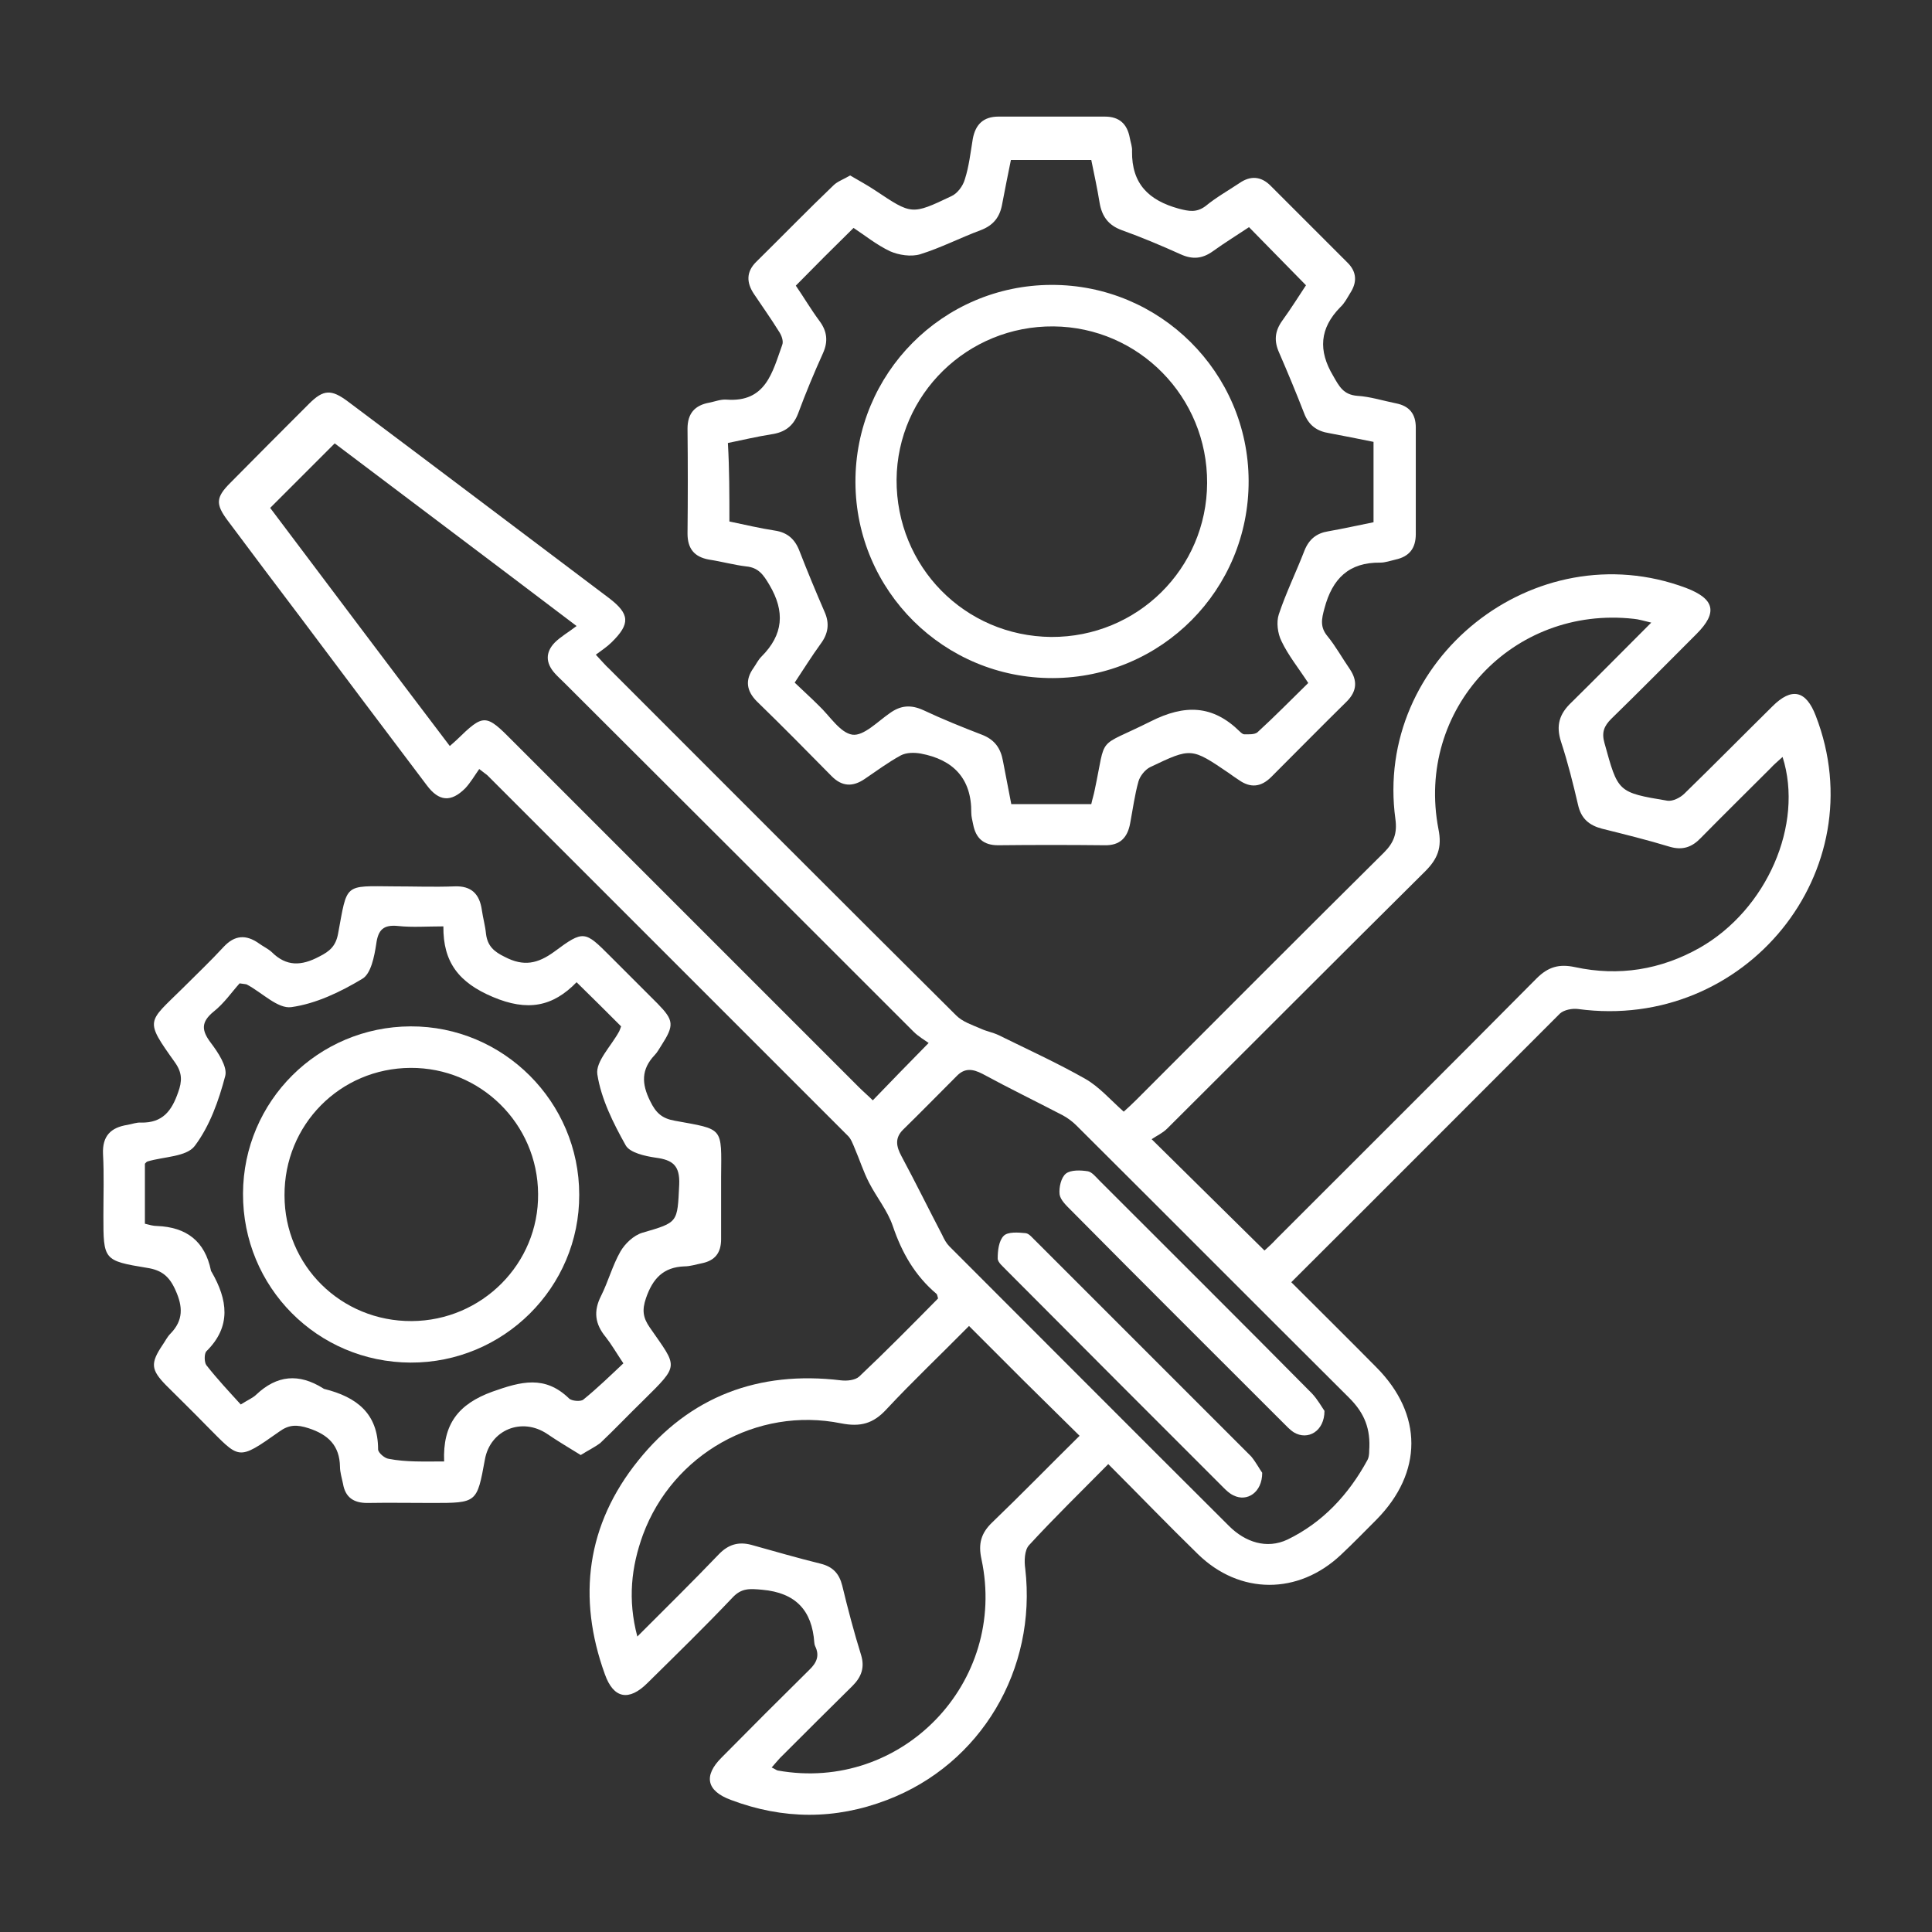
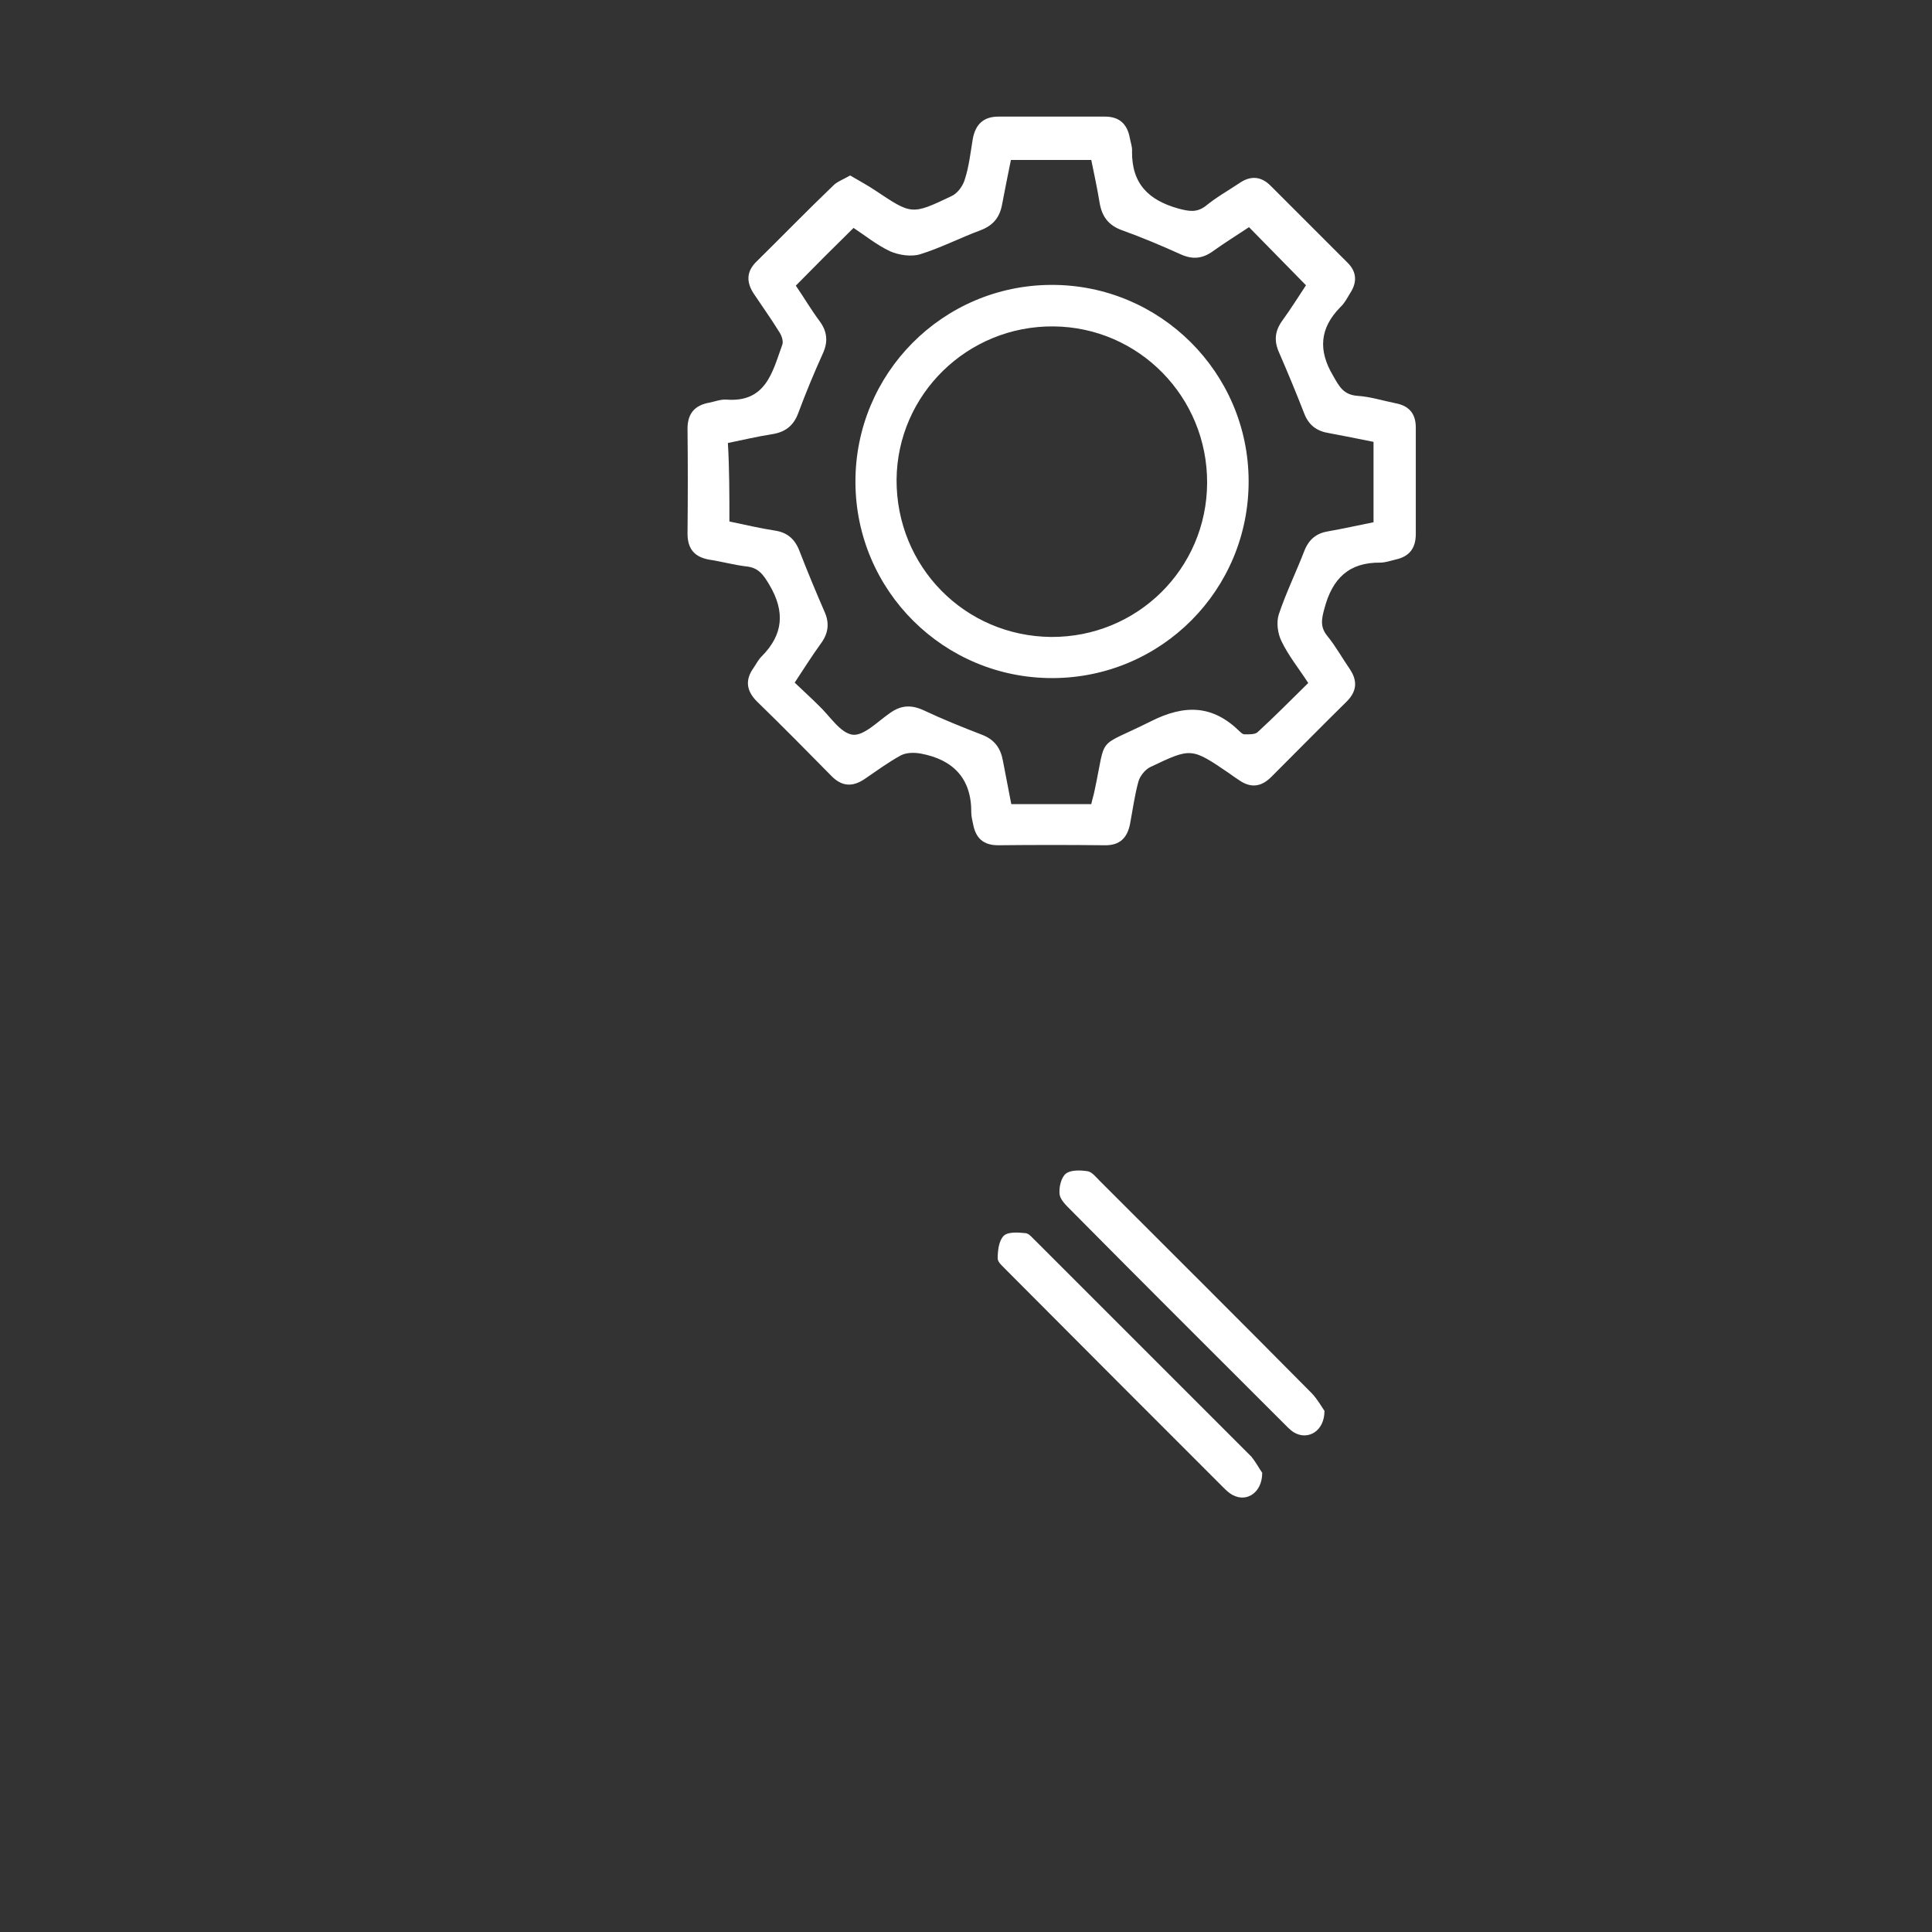
<svg xmlns="http://www.w3.org/2000/svg" id="Calque_1" x="0px" y="0px" viewBox="0 0 512 512" style="enable-background:new 0 0 512 512;" xml:space="preserve">
  <rect x="0" y="0" width="512" height="512" fill="#333333" stroke="none" />
  <style type="text/css">	.st0{fill:#FFFFFF;}</style>
-   <path class="st0" d="M342.2,339.8c7.8,7.8,15.2,15.1,22.6,22.6c12.3,12.4,12.3,27.8,0,40.3c-3.1,3.1-6.2,6.3-9.4,9.3 c-11.3,10.7-26.9,10.7-38-0.2c-7.9-7.7-15.6-15.7-23.7-23.8c-7.2,7.3-14.3,14.2-21,21.5c-1.2,1.3-1.3,4.2-1,6.2 c3.1,26.7-11.7,51.8-36.6,61.3c-13.8,5.3-27.6,5.2-41.4,0c-6.5-2.4-7.3-6.4-2.5-11.2c7.7-7.8,15.4-15.5,23.2-23.2 c2-1.9,2.9-3.8,1.6-6.4c-0.1-0.3-0.2-0.6-0.2-0.9c-0.6-8.5-4.9-13.2-13.8-14c-3.3-0.3-5.5-0.5-7.9,2.1c-7.3,7.7-14.9,15.1-22.5,22.6 c-4.9,4.9-9,4.2-11.3-2.3c-7.4-20.4-4.8-39.7,8.8-56.6c13.7-17.1,32-23.9,53.7-21.3c1.6,0.2,3.8,0,4.9-1 c7.2-6.8,14.1-13.8,20.9-20.7c-0.2-0.6-0.2-1-0.4-1.2c-5.7-4.8-9.2-10.9-11.6-18c-1.4-4.1-4.3-7.6-6.3-11.5 c-1.5-2.9-2.5-6.1-3.8-9.1c-0.5-1.2-1-2.6-1.9-3.4c-31.8-31.8-63.6-63.6-95.4-95.4c-0.3-0.3-0.7-0.5-2.2-1.7 c-1.2,1.7-2.3,3.6-3.7,5.1c-3.8,3.8-7,3.5-10.2-0.8c-11.2-14.8-22.3-29.6-33.4-44.4c-6.5-8.6-13-17.2-19.4-25.8 c-3.2-4.3-3.1-6.1,0.7-9.9c6.9-7,13.9-14,20.9-21c3.8-3.8,5.9-3.9,10.3-0.6c23.1,17.3,46.1,34.7,69.2,52.1c5.5,4.2,5.7,6.8,0.7,11.7 c-1.2,1.2-2.6,2.1-4.2,3.3c1.6,1.7,2.5,2.8,3.6,3.8c30.6,30.6,61.2,61.3,91.9,91.8c1.7,1.7,4.2,2.5,6.5,3.5c1.5,0.7,3.2,1,4.7,1.7 c7.7,3.8,15.6,7.4,23,11.6c3.7,2.1,6.7,5.6,10.2,8.7c1-0.9,2.1-1.9,3.2-3c21.9-21.9,43.8-43.9,65.8-65.7c2.6-2.6,3.5-5.1,3-8.8 c-5.8-42.3,36.9-76.3,77-61.3c7.6,2.9,8.5,6.5,2.8,12.2c-7.5,7.5-15,15.1-22.6,22.5c-1.9,1.9-2.6,3.6-1.8,6.4 c3.6,13,3.4,13.1,16.7,15.3c1.4,0.2,3.4-0.8,4.5-1.9c7.8-7.6,15.5-15.4,23.3-23.1c5.1-5.1,8.9-4.3,11.5,2.5 c15.9,41.1-18.7,83.7-63,77.7c-1.5-0.2-3.7,0.2-4.8,1.2C389.7,292.3,366.2,315.9,342.2,339.8z M437.6,165c-2.1-0.5-3.4-0.9-4.6-1 c-32.1-3.6-57.9,24-51.8,55.7c1,4.9-0.2,7.9-3.5,11.2c-22.9,22.7-45.6,45.5-68.4,68.2c-1.2,1.2-2.8,1.9-4.1,2.8 c10.5,10.4,20.1,19.8,29.9,29.5c0.9-0.8,2.1-1.9,3.2-3.1c23-23,46-45.9,68.9-69c3.1-3.1,6-3.9,10.2-3c11.6,2.5,22.7,0.7,33-5.1 c17.8-10.1,27.7-32.7,22-50.6c-1.2,1.1-2.3,2-3.3,3.1c-6.1,6.1-12.3,12.2-18.4,18.4c-2.3,2.4-4.8,3.3-8.2,2.3 c-5.9-1.8-12-3.3-18-4.8c-3.4-0.9-5.5-2.7-6.3-6.3c-1.3-5.6-2.7-11.2-4.5-16.7c-1.4-4.3-0.5-7.4,2.8-10.5 C423.4,179.3,430.2,172.4,437.6,165z M204.5,468.4c0.9,0.4,1.2,0.7,1.6,0.8c32.8,5.9,61-23.3,54-56c-0.9-4.1-0.1-6.9,2.8-9.7 c7.8-7.5,15.3-15.2,23.2-23c-5.1-5-9.9-9.8-14.8-14.6c-4.8-4.8-9.5-9.5-14.5-14.5c-7.6,7.7-15,14.7-21.9,22.1 c-3.5,3.8-6.9,4.7-12,3.7c-22.3-4.5-44.6,8.2-52.5,29.5c-3.1,8.5-4.1,17.2-1.5,27c7.6-7.6,14.7-14.6,21.6-21.8 c2.5-2.6,5.2-3.4,8.6-2.5c6.1,1.7,12.3,3.5,18.4,5c3.2,0.8,4.9,2.6,5.7,5.8c1.5,6.2,3.1,12.3,5,18.4c1,3.3,0.1,5.8-2.3,8.2 c-6.2,6.1-12.3,12.2-18.4,18.3C206.5,466,205.6,467.2,204.5,468.4z M88.7,117.5c-5.9,5.9-11.4,11.4-17.1,17.1 c15.6,20.7,31.5,41.9,47.6,63.1c0.9-0.8,1.4-1.2,1.8-1.6c7.2-7,7.7-7,14.9,0.3c30.6,30.6,61.2,61.2,91.8,91.8 c1.2,1.2,2.4,2.2,3.6,3.4c4.8-5,9.4-9.7,14.8-15.2c-1.1-0.8-2.7-1.7-4-3c-30.8-30.8-61.6-61.6-92.5-92.4c-0.9-0.9-1.8-1.7-2.6-2.6 c-2.4-2.7-2.5-5.5,0-8.1c1.6-1.6,3.6-2.7,5.8-4.4C130.4,148.9,109.2,133,88.7,117.5z M362.9,383.5c0.2-5.9-2-9.7-5.4-13.1 c-24.1-24-48.1-48.1-72.2-72.1c-1-1-2.3-2-3.6-2.7c-7.1-3.7-14.3-7.2-21.3-11c-2.7-1.4-4.8-1.6-6.9,0.6c-4.7,4.7-9.4,9.5-14.2,14.2 c-2.2,2.2-1.8,4.4-0.4,7c3.7,6.9,7.2,14,10.8,20.9c0.5,1.1,1.1,2.2,1.9,3c24.7,24.7,49.3,49.4,74.1,74.1c4.3,4.3,10,6.2,15.5,3.6 c9.3-4.5,16.2-11.9,21.2-21.1C363,385.8,362.8,384.1,362.9,383.5z" />
  <path class="st0" d="M225.3,46.5c2.4,1.4,4.6,2.6,6.7,4c9.6,6.4,9.6,6.5,20.1,1.5c1.6-0.7,3.1-2.7,3.6-4.5c1.1-3.4,1.5-7.1,2.1-10.7 c0.7-3.8,2.8-5.9,6.8-5.9c9.4,0,18.8,0,28.2,0c3.8,0,5.9,1.9,6.6,5.6c0.2,1.2,0.7,2.4,0.6,3.6c-0.1,8.6,4.4,13,12.4,15.2 c2.7,0.7,4.7,1.1,7.1-0.7c2.8-2.3,6-4.1,9-6.1c2.9-2,5.7-1.8,8.2,0.7c6.8,6.8,13.5,13.5,20.3,20.3c2.6,2.5,2.7,5.3,0.8,8.2 c-0.8,1.3-1.5,2.7-2.6,3.7c-5.5,5.6-5.9,11.5-1.9,18.2c1.6,2.8,2.7,5,6.4,5.3c3.4,0.2,6.8,1.3,10.3,2c3.5,0.7,5.2,2.8,5.2,6.4 c0,9.4,0,18.8,0,28.2c0,3.8-1.7,6-5.4,6.8c-1.3,0.3-2.7,0.8-4,0.8c-8.3-0.1-12.7,4.2-14.8,12.1c-0.8,2.9-1.2,5,0.8,7.4 c2.2,2.7,3.9,5.8,5.9,8.7c2.1,3.1,1.9,5.9-0.8,8.6c-6.7,6.6-13.3,13.3-20,20c-2.7,2.7-5.5,3-8.6,0.8c-0.9-0.6-1.8-1.2-2.6-1.8 c-10-6.8-10-6.8-20.9-1.6c-1.4,0.7-2.7,2.4-3.1,3.8c-1,3.6-1.5,7.4-2.2,11.1c-0.7,3.8-2.7,5.9-6.8,5.8c-9.4-0.1-18.8-0.1-28.2,0 c-3.9,0-5.9-1.9-6.6-5.5c-0.2-1-0.5-2.1-0.5-3.1c0.1-9.1-4.8-14.1-13.4-15.7c-1.7-0.3-3.8-0.3-5.3,0.5c-3.3,1.8-6.4,4.1-9.5,6.2 c-3.2,2.2-6.1,2.1-8.9-0.8c-6.5-6.6-13-13.2-19.7-19.7c-2.8-2.8-3.2-5.7-0.9-8.9c0.7-1,1.2-2.1,2.1-3c5.8-5.8,6.3-11.9,2.1-19 c-1.6-2.7-2.9-4.6-6.2-4.9c-3.3-0.4-6.5-1.3-9.8-1.8c-3.9-0.7-5.7-2.9-5.7-6.9c0.1-9.3,0.1-18.5,0-27.8c0-4,1.9-6.2,5.8-6.9 c1.5-0.3,3-0.9,4.5-0.8c10.5,0.8,12.2-7.3,14.8-14.5c0.4-1-0.2-2.6-0.9-3.6c-2.1-3.4-4.4-6.6-6.6-9.9c-2-3-2.1-5.9,0.7-8.6 c6.8-6.7,13.5-13.6,20.4-20.2C221.9,48.1,223.6,47.5,225.3,46.5z M193.3,138.2c4.3,0.9,8.1,1.8,12,2.4c3.4,0.5,5.4,2.3,6.6,5.5 c2.1,5.4,4.3,10.7,6.6,16c1.4,3.1,1,5.8-1,8.5c-2.4,3.3-4.5,6.7-6.9,10.3c2.4,2.3,4.4,4.1,6.3,6c3,2.8,5.7,7.3,9,7.8 c3,0.4,6.7-3.5,9.9-5.7c2.9-2.1,5.6-2.3,8.9-0.8c5.1,2.4,10.3,4.5,15.5,6.5c3.4,1.3,5,3.6,5.6,7c0.7,3.8,1.5,7.6,2.2,11.4 c7.4,0,14.3,0,21.2,0c0.3-1.4,0.7-2.6,0.9-3.7c3.2-15,0.2-10.9,14.8-18.2c9.1-4.6,16.5-4.4,23.7,2.7c0.3,0.3,0.8,0.7,1.1,0.7 c1.2,0,2.7,0.1,3.5-0.5c4.6-4.2,8.9-8.6,13.5-13.1c-2.6-4-5.3-7.3-7.1-11.1c-1-2-1.4-5-0.7-7.1c1.9-5.7,4.6-11.2,6.8-16.9 c1.2-3,3.2-4.6,6.3-5.1c4-0.7,8-1.6,12-2.4c0-7.2,0-14.1,0-21.3c-4-0.8-7.9-1.6-11.7-2.3c-3.3-0.5-5.5-2.1-6.7-5.3 c-2.1-5.4-4.3-10.7-6.6-16c-1.4-3.1-1.2-5.7,0.8-8.5c2.4-3.3,4.5-6.7,6.3-9.4c-5.3-5.4-10.1-10.3-15.1-15.4c-3,2-6.4,4.1-9.6,6.4 c-2.8,2-5.4,2.2-8.5,0.8c-5.1-2.3-10.3-4.5-15.6-6.4c-3.6-1.3-5.3-3.7-5.9-7.3c-0.6-3.7-1.4-7.4-2.2-11.3c-7.1,0-14.1,0-21.3,0 c-0.8,4-1.6,7.8-2.3,11.6c-0.6,3.5-2.3,5.7-5.7,7c-5.4,2-10.6,4.7-16.1,6.4c-2.4,0.7-5.6,0.2-7.9-0.8c-3.6-1.7-6.8-4.3-9.7-6.2 c-5.3,5.2-10.2,10.1-15.3,15.3c2,2.9,4,6.3,6.3,9.4c2,2.7,2.3,5.4,0.9,8.5c-2.4,5.3-4.6,10.6-6.6,16c-1.3,3.4-3.6,5-7.1,5.5 c-3.8,0.6-7.6,1.5-11.5,2.3C193.3,124.3,193.3,131.1,193.3,138.2z" />
-   <path class="st0" d="M153.9,385.6c-3.1-1.9-6.1-3.7-8.9-5.6c-6.7-4.5-15.1-1.1-16.5,6.8c-2.1,11.5-2.1,11.5-13.9,11.5 c-5.8,0-11.5-0.1-17.3,0c-3.6,0-5.8-1.5-6.4-5.1c-0.3-1.5-0.8-3-0.8-4.5c-0.1-5.6-3.1-8.5-8.3-10.2c-3.1-1-5.2-1-7.8,0.9 c-11.2,7.9-10.4,7.3-19.4-1.7c-3.5-3.6-7.1-7.1-10.6-10.6c-4-4.1-4.2-5.8-0.9-10.7c0.7-1,1.2-2.1,2.1-3c3.4-3.5,3.3-7.1,1.3-11.5 c-1.6-3.6-3.6-5.3-7.5-5.9c-11.6-1.9-11.6-2.1-11.6-13.8c0-5.5,0.2-10.9-0.1-16.4c-0.2-4.7,2-7,6.5-7.7c1.2-0.2,2.4-0.7,3.6-0.6 c5.7,0.1,8.1-3.1,9.8-8c1.1-3,1.1-5.2-0.8-7.9c-8.2-11.5-7.3-10.5,2-19.7c3.7-3.7,7.4-7.2,10.9-11c2.9-3.1,5.9-3.3,9.3-0.9 c1.1,0.8,2.4,1.4,3.4,2.3c3.9,3.9,7.9,3.7,12.6,1.2c2.8-1.4,4.4-2.8,5-6.1c2.5-13.4,1.4-12.6,14.8-12.5c5.3,0,10.6,0.2,16,0 c4.5-0.2,6.7,2,7.3,6.3c0.3,2.1,0.9,4.2,1.1,6.3c0.4,3.2,2.1,4.7,5,6.1c5,2.6,8.7,1.8,13.1-1.4c7.8-5.8,8.1-5.5,14.8,1.2 c4.2,4.2,8.4,8.4,12.6,12.6c4.3,4.4,4.4,5.7,1,11c-0.6,0.9-1.1,1.9-1.8,2.6c-3.6,3.8-3.5,7.6-1.2,12.2c1.5,3.1,3.1,4.6,6.5,5.2 c13.1,2.4,12.4,1.5,12.3,15c0,5.5,0,10.9,0,16.4c0,3.6-1.6,5.7-5.2,6.4c-1.5,0.3-3,0.8-4.5,0.8c-5.6,0.2-8.4,3.2-10.2,8.4 c-1.1,3.2-0.8,5.2,1,7.8c7.4,10.7,8,9.7-1.8,19.4c-3.8,3.7-7.5,7.6-11.3,11.2C157.5,383.6,155.8,384.4,153.9,385.6z M117.7,387.3 c-0.4-9.8,3.7-15.2,12.8-18.5c7.6-2.7,13.9-4.4,20.3,1.8c0.7,0.7,3.1,0.9,3.8,0.3c3.7-3,7.2-6.4,10.6-9.6c-2-3-3.2-5.1-4.7-7 c-2.8-3.4-3.3-6.8-1.2-10.9c1.9-3.8,3-8,5.1-11.7c1.2-2.1,3.5-4.3,5.8-5c9.6-2.8,9.3-2.6,9.8-12.8c0.2-5-1.7-6.5-6.2-7.1 c-2.8-0.4-6.9-1.3-8-3.3c-3.3-5.9-6.5-12.3-7.5-18.8c-0.5-3.4,3.7-7.5,5.8-11.4c0.2-0.4,0.3-0.8,0.5-1.3c-3.8-3.8-7.5-7.5-11.8-11.7 c-6.3,6.5-13,7.8-22.2,3.9c-9-3.8-13.2-9.2-13.1-18.7c-4.4,0-8.2,0.3-12-0.1c-3.9-0.4-5.3,1-5.8,4.8c-0.5,3.3-1.4,7.9-3.7,9.2 c-5.8,3.5-12.3,6.6-18.8,7.5c-3.6,0.5-7.8-3.9-11.8-6c-0.2-0.1-0.6-0.1-1.9-0.3c-2,2.2-4.1,5.3-6.9,7.5c-3.4,2.8-3.2,5-0.7,8.3 c1.9,2.5,4.4,6.3,3.8,8.7c-1.7,6.5-4.1,13.3-8.1,18.6c-2.2,2.9-8.2,2.8-12.5,4.1c-0.3,0.1-0.5,0.4-0.7,0.6c0,5.2,0,10.5,0,15.9 c1.2,0.3,2.2,0.6,3.2,0.6c7.8,0.3,12.7,4,14.3,11.8c0,0.1,0.1,0.3,0.2,0.4c4.2,7.3,5.3,14.4-1.4,21c-0.6,0.6-0.6,2.9,0,3.7 c2.9,3.7,6.1,7.1,9.1,10.4c2.1-1.3,3.3-1.8,4.1-2.6c5.5-5.2,11.3-5.7,17.7-1.7c0.1,0.1,0.3,0.2,0.4,0.2c8.4,2.1,14.2,6.4,14.2,16 c0,0.9,1.8,2.4,2.8,2.5C107.6,387.5,112.2,387.3,117.7,387.3z" />
  <path class="st0" d="M334.5,390.3c0,5.2-4,7.8-7.6,6c-1.1-0.5-2-1.4-2.8-2.2c-19.1-19.1-38.2-38.2-57.3-57.4c-0.9-1-2.4-2.1-2.4-3.2 c0-2.1,0.3-4.7,1.6-6c1.1-1.1,3.8-0.9,5.8-0.7c1,0.1,1.9,1.4,2.8,2.2c19,19,38,38,57,57C332.9,387.6,333.9,389.5,334.5,390.3z" />
  <path class="st0" d="M351,373.9c0,5.4-4.4,7.9-8.1,5.7c-1.1-0.7-2.1-1.8-3-2.7c-18.7-18.7-37.4-37.3-56-56.1 c-1.3-1.3-2.9-2.8-3.1-4.3c-0.2-1.8,0.4-4.5,1.7-5.5c1.3-1,3.9-0.9,5.8-0.6c1.1,0.2,2.2,1.6,3.1,2.5c18.8,18.8,37.6,37.5,56.3,56.4 C349.2,370.9,350.3,372.9,351,373.9z" />
  <path class="st0" d="M279,179.7c-28.8,0.1-52.2-23.1-52.3-51.9c-0.1-28.8,23.1-52.2,51.9-52.3c28.8-0.1,52.2,23.2,52.3,51.9 C331,156.3,307.8,179.6,279,179.7z M278.6,168.8c22.8,0.1,41.2-18.1,41.3-40.8c0.1-22.8-18.1-41.3-40.7-41.5 c-22.8-0.2-41.4,18-41.6,40.6C237.5,150.1,255.6,168.6,278.6,168.8z" />
-   <path class="st0" d="M108.8,361.1c-24.7-0.1-44.5-20-44.4-44.8c0.1-24.5,19.9-44.2,44.4-44.3c24.6-0.1,44.7,20,44.7,44.6 C153.6,341.2,133.4,361.2,108.8,361.1z M109.1,350.1c18.6-0.1,33.7-15.2,33.5-33.7c-0.1-18.6-15.3-33.5-33.8-33.4 c-18.7,0.1-33.5,15.1-33.4,33.8C75.4,335.4,90.4,350.2,109.1,350.1z" />
</svg>